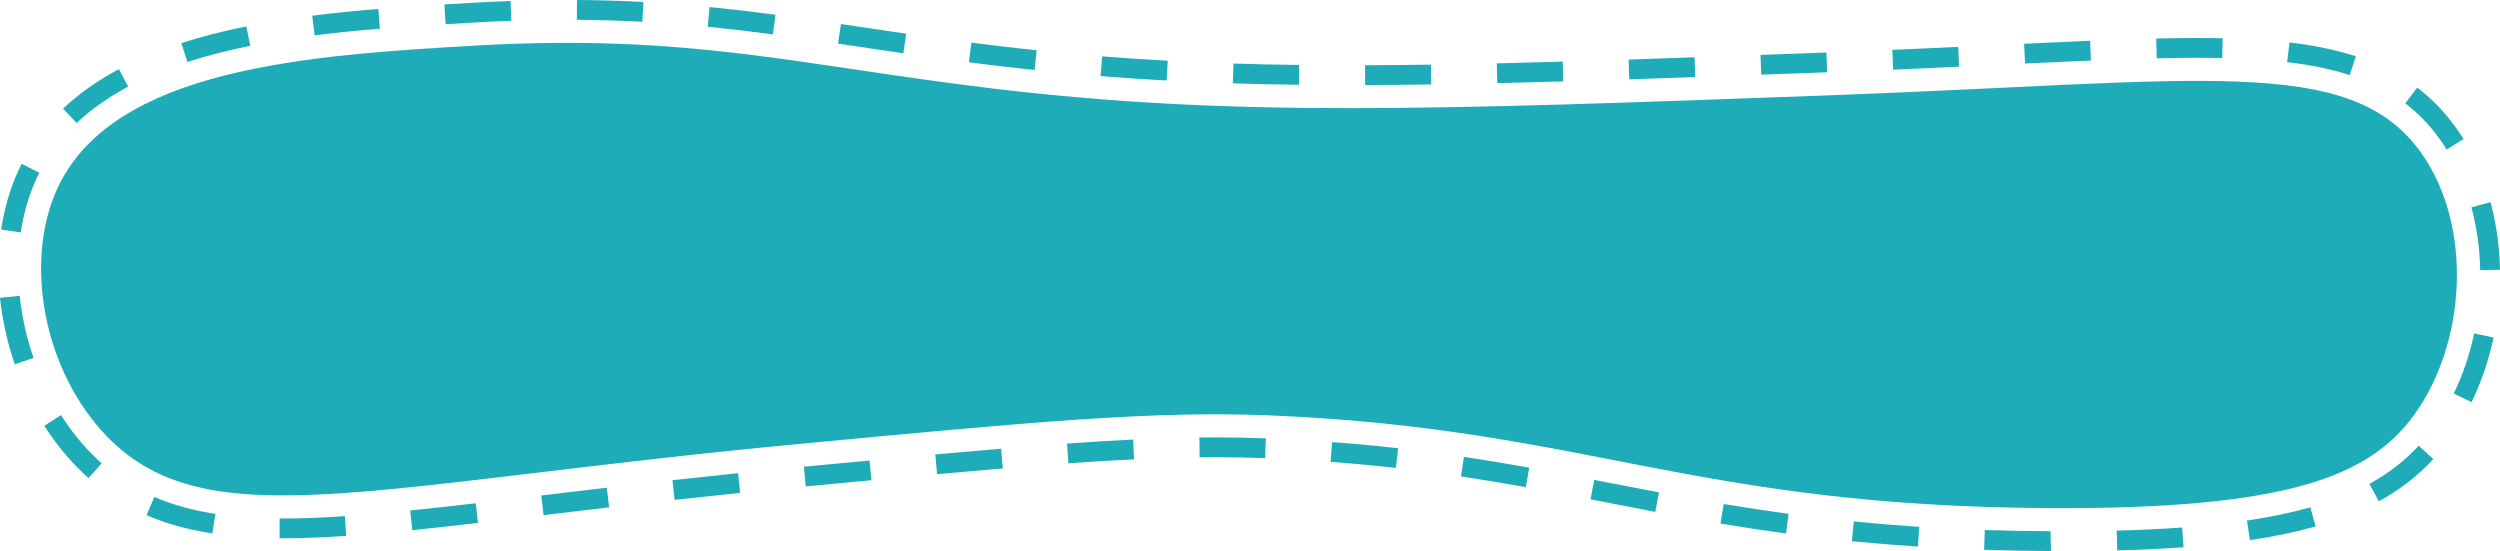
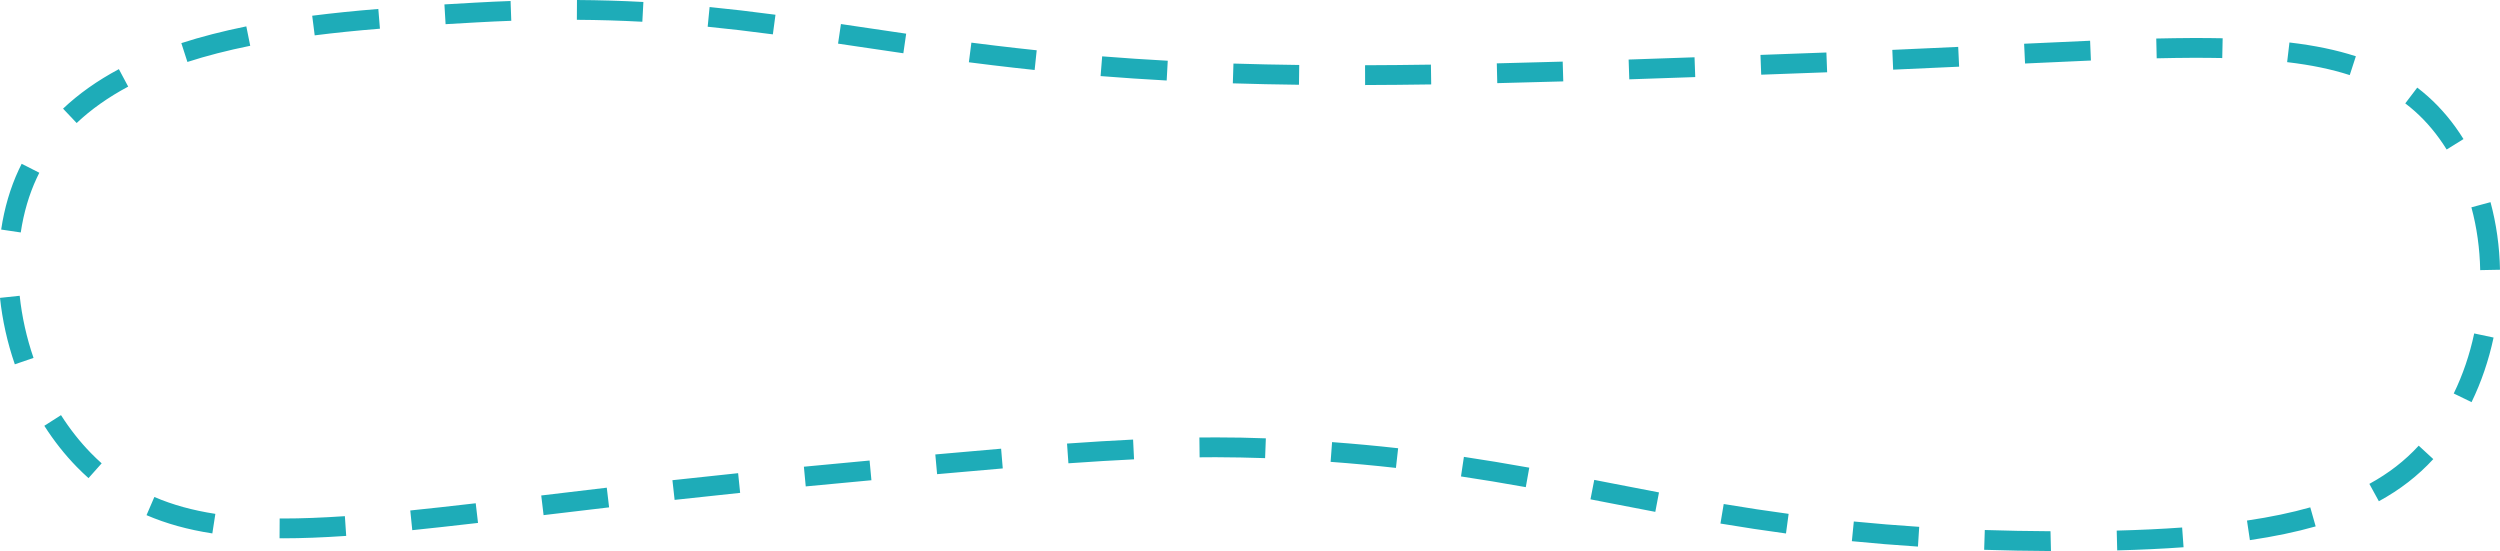
<svg xmlns="http://www.w3.org/2000/svg" x="0px" y="0px" width="100%" viewBox="0 0 200 44.083" style="vertical-align: middle; max-width: 100%;">
  <g>
    <g>
      <path fill="rgb(30,172,184)" d="M164.078,44.083h-0.042c-1.806-0.01-3.589-0.043-5.304-0.099l0.052-1.583     c1.701,0.056,3.469,0.089,5.256,0.098L164.078,44.083z M169.377,44.032l-0.04-1.584c1.865-0.048,3.626-0.131,5.234-0.248     l0.114,1.58C173.053,43.899,171.267,43.983,169.377,44.032z M153.436,43.727c-1.773-0.114-3.553-0.26-5.287-0.432l0.156-1.576     c1.717,0.171,3.478,0.313,5.232,0.428L153.436,43.727z M179.992,43.211l-0.233-1.566c1.891-0.281,3.546-0.627,5.063-1.057     l0.432,1.524C183.671,42.561,181.949,42.92,179.992,43.211z M22.654,43.064l-0.29-0.001l0.009-1.584l0.281,0.001     c1.459,0,3.073-0.061,4.936-0.187l0.106,1.579C25.799,43.001,24.149,43.064,22.654,43.064z M142.879,42.678     c-1.701-0.229-3.416-0.489-5.243-0.794l0.261-1.563c1.812,0.303,3.51,0.56,5.193,0.787L142.879,42.678z M16.987,42.674     c-1.966-0.304-3.688-0.782-5.265-1.461l0.627-1.455c1.452,0.626,3.049,1.067,4.88,1.351L16.987,42.674z M32.982,42.414     l-0.16-1.576c1.488-0.152,3.153-0.336,5.236-0.577l0.183,1.573C36.15,42.076,34.479,42.26,32.982,42.414z M43.487,41.211     l-0.188-1.573l0.25-0.029c1.605-0.192,3.267-0.391,4.994-0.594l0.185,1.574c-1.727,0.202-3.387,0.4-4.99,0.592L43.487,41.211z      M132.424,40.949c-1.283-0.243-2.547-0.489-3.806-0.734l-1.38-0.269l0.302-1.555l1.381,0.269c1.256,0.245,2.518,0.49,3.798,0.733     L132.424,40.949z M190.309,40.1l-0.76-1.39c1.539-0.842,2.831-1.841,3.949-3.056l1.165,1.074     C193.427,38.071,192.002,39.174,190.309,40.1z M53.969,39.991l-0.175-1.575c1.688-0.188,3.438-0.375,5.256-0.562l0.162,1.575     C57.398,39.616,55.653,39.803,53.969,39.991z M122.063,38.972c-1.856-0.333-3.553-0.613-5.184-0.857l0.233-1.566     c1.647,0.246,3.358,0.529,5.23,0.864L122.063,38.972z M64.459,38.913l-0.148-1.576l5.256-0.495l0.147,1.577L64.459,38.913z      M7.08,38.25c-0.315-0.281-0.63-0.582-0.935-0.894c-0.955-0.977-1.829-2.084-2.6-3.292l1.335-0.853     c0.712,1.117,1.519,2.139,2.396,3.037c0.28,0.286,0.568,0.562,0.857,0.819L7.08,38.25z M74.968,37.934l-0.143-1.578     c1.854-0.167,3.604-0.321,5.264-0.461l0.132,1.579C78.564,37.613,76.818,37.766,74.968,37.934z M111.675,37.433     c-1.713-0.192-3.472-0.355-5.226-0.485l0.117-1.58c1.773,0.132,3.552,0.297,5.285,0.491L111.675,37.433z M85.473,37.064     l-0.111-1.579c1.929-0.137,3.658-0.241,5.285-0.32l0.077,1.582C89.107,36.825,87.391,36.928,85.473,37.064z M101.208,36.651     c-1.315-0.05-2.609-0.064-3.958-0.074c-0.424,0-0.85,0.003-1.281,0.008L95.951,35c0.452-0.005,0.902-0.004,1.342-0.008     c1.353,0,2.653,0.024,3.975,0.075L101.208,36.651z M197.724,32.171l-1.425-0.692c0.727-1.494,1.277-3.11,1.637-4.804l1.55,0.329     C199.099,28.823,198.507,30.562,197.724,32.171z M1.186,29.146C0.59,27.417,0.19,25.627,0,23.829l1.575-0.167     c0.178,1.68,0.551,3.352,1.107,4.969L1.186,29.146z M198.416,21.61c-0.034-1.732-0.271-3.423-0.704-5.024l1.529-0.413     c0.467,1.727,0.722,3.545,0.759,5.407L198.416,21.61z M1.66,18.597l-1.566-0.233c0.256-1.721,0.73-3.332,1.409-4.788     c0.074-0.159,0.151-0.316,0.23-0.472l1.412,0.716c-0.071,0.141-0.14,0.282-0.207,0.426C2.324,15.563,1.895,17.026,1.66,18.597z      M195.733,11.96c-0.185-0.297-0.378-0.586-0.575-0.86c-0.801-1.112-1.695-2.038-2.737-2.83l0.959-1.261     c1.152,0.877,2.183,1.942,3.063,3.165c0.219,0.304,0.433,0.624,0.636,0.951L195.733,11.96z M6.133,9.842l-1.089-1.15     C6.295,7.507,7.798,6.444,9.51,5.531l0.745,1.397C8.668,7.775,7.28,8.755,6.133,9.842z M109.209,6.803l-0.005-1.584     c1.712-0.005,3.464-0.022,5.269-0.049l0.023,1.584C112.686,6.781,110.928,6.797,109.209,6.803z M103.918,6.781     c-1.818-0.022-3.599-0.06-5.292-0.113l0.05-1.583c1.683,0.053,3.453,0.091,5.262,0.113L103.918,6.781z M119.781,6.652     l-0.037-1.583c1.701-0.04,3.456-0.087,5.272-0.14l0.046,1.583C123.243,6.565,121.486,6.612,119.781,6.652z M93.334,6.441     c-1.767-0.096-3.545-0.215-5.287-0.354l0.126-1.579c1.729,0.138,3.494,0.256,5.247,0.351L93.334,6.441z M130.343,6.347     l-0.053-1.583c1.701-0.056,3.457-0.116,5.273-0.181l0.056,1.583C133.802,6.23,132.045,6.291,130.343,6.347z M187.979,6.008     c-1.457-0.473-3.096-0.812-5.008-1.037l0.185-1.573c2.018,0.237,3.755,0.598,5.313,1.103L187.979,6.008z M140.896,5.976     l-0.058-1.583l5.274-0.193l0.059,1.583L140.896,5.976z M82.771,5.599c-1.108-0.117-2.222-0.243-3.345-0.378     c-0.65-0.078-1.289-0.158-1.917-0.239l0.202-1.571c0.624,0.08,1.258,0.159,1.904,0.237c1.115,0.134,2.221,0.259,3.321,0.375     L82.771,5.599z M151.452,5.573l-0.067-1.583c1.834-0.079,3.592-0.16,5.271-0.239l0.074,1.583     C155.049,5.413,153.288,5.494,151.452,5.573z M162.004,5.081l-0.075-1.582c1.843-0.088,3.604-0.17,5.279-0.24l0.066,1.583     C165.601,4.911,163.844,4.993,162.004,5.081z M14.993,4.957l-0.486-1.507C16.081,2.94,17.83,2.49,19.705,2.11l0.313,1.553     C18.203,4.03,16.512,4.465,14.993,4.957z M172.536,4.665L172.5,3.082c2.023-0.045,3.686-0.055,5.313-0.021l-0.033,1.583     C176.176,4.612,174.535,4.62,172.536,4.665z M72.268,4.261c-1.252-0.181-2.473-0.363-3.68-0.542L67.044,3.49l0.231-1.567     l1.546,0.229c1.204,0.179,2.424,0.361,3.673,0.542L72.268,4.261z M25.176,2.829l-0.2-1.571c1.62-0.206,3.351-0.383,5.29-0.542     l0.129,1.579C28.479,2.451,26.771,2.626,25.176,2.829z M61.829,2.749c-1.895-0.251-3.601-0.451-5.215-0.61l0.154-1.576     c1.633,0.161,3.356,0.362,5.27,0.616L61.829,2.749z M35.647,1.934l-0.093-1.582c0.829-0.049,1.65-0.095,2.46-0.141     c0.964-0.054,1.905-0.098,2.832-0.131l0.057,1.583c-0.916,0.033-1.847,0.076-2.8,0.13C37.296,1.838,36.476,1.885,35.647,1.934z      M51.387,1.74c-1.746-0.093-3.459-0.145-5.238-0.156L46.158,0c1.805,0.012,3.542,0.063,5.313,0.158L51.387,1.74z" />
    </g>
    <g>
-       <path fill="rgb(30,172,184)" d="M4.613,15.026c-2.763,5.92-1.108,14.721,3.985,19.929c7.989,8.17,20.836,3.816,55.233,0.569     c19.063-1.799,28.596-2.698,38.15-2.277c25.072,1.104,33.398,7.261,62.067,7.402c19.005,0.094,25.484-2.562,29.039-7.402     c4.212-5.734,4.799-15.194,0.569-21.068c-5.678-7.888-17.404-5.652-47.261-4.556c-31.927,1.173-47.89,1.759-67.191-0.569     C63.892,5.208,55.153,2.683,38.208,3.638C24.571,4.407,9.07,5.472,4.613,15.026" />
-     </g>
+       </g>
  </g>
</svg>